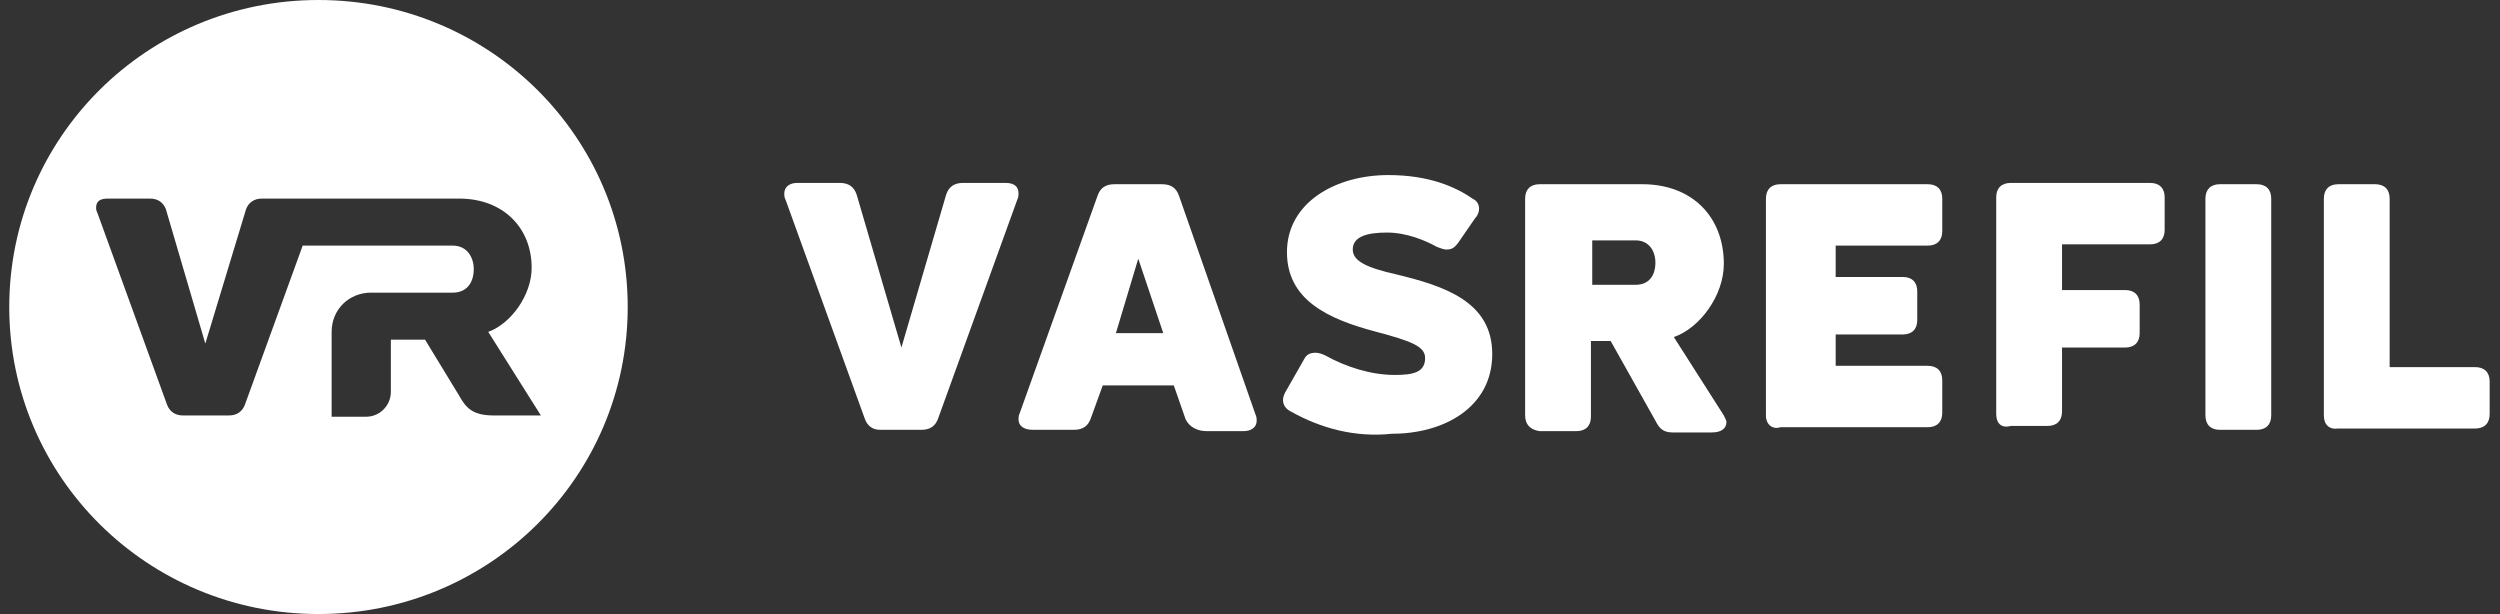
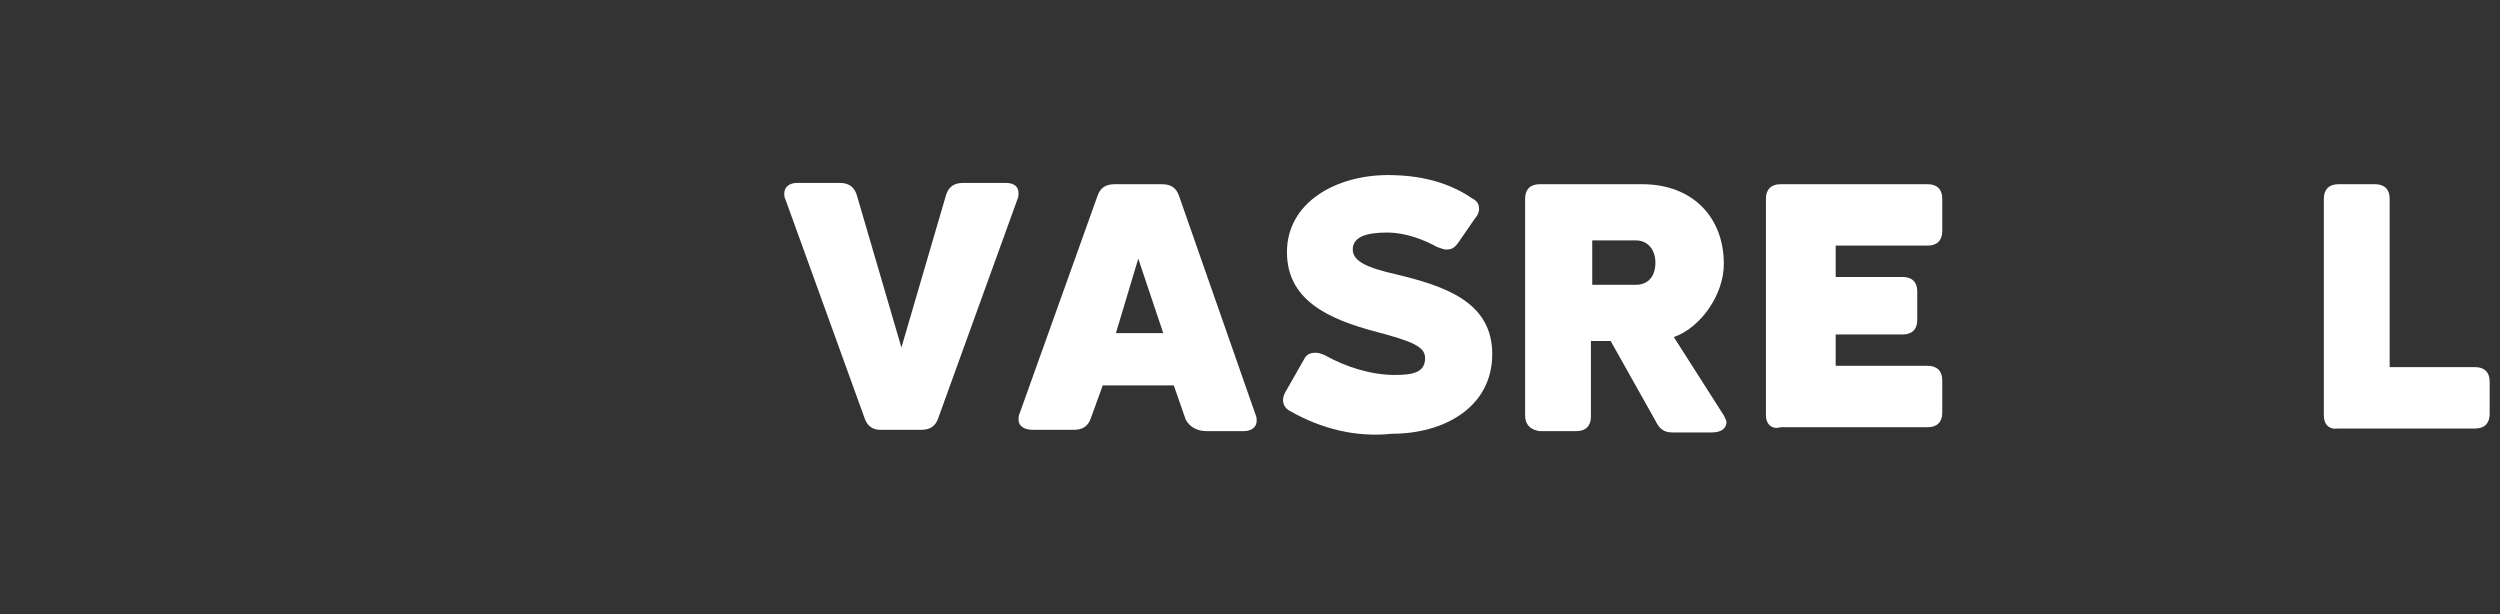
<svg xmlns="http://www.w3.org/2000/svg" width="228" height="56" viewBox="0 0 228 56" fill="none">
  <rect x="0" y="0" width="228" height="56" fill="#333333" stroke="none" />
-   <path d="M29.045 0C13.444 0 0.844 12.511 0.844 28C0.844 43.489 13.444 56 29.045 56C44.646 56 57.247 43.489 57.247 28C57.247 12.511 44.646 0 29.045 0ZM47.407 37.889C47.407 37.889 45.606 37.889 45.006 37.889C43.086 37.889 42.486 37.175 41.886 36.102L38.766 30.979H35.646V35.745C35.646 36.936 34.686 38.008 33.366 38.008H30.245V30.264C30.245 28.238 31.806 26.689 33.846 26.689H41.286C42.606 26.689 43.206 25.736 43.206 24.545C43.206 23.472 42.606 22.4 41.286 22.4H27.605L22.325 36.936C22.085 37.532 21.605 37.889 20.885 37.889H16.685C15.965 37.889 15.485 37.532 15.245 36.936L8.884 19.421C8.764 19.183 8.764 19.064 8.764 18.945C8.764 18.349 9.124 18.111 9.844 18.111H13.684C14.405 18.111 14.885 18.468 15.125 19.064L18.725 31.336L22.445 19.064C22.685 18.468 23.165 18.111 23.885 18.111H41.886C45.846 18.111 48.487 20.732 48.487 24.425C48.487 26.928 46.566 29.549 44.526 30.264L49.327 37.889H47.407Z" fill="white" />
  <path d="M78.848 38.128L71.648 18.23C71.528 17.991 71.528 17.872 71.528 17.634C71.528 17.038 72.008 16.681 72.728 16.681H76.568C77.408 16.681 77.888 17.038 78.128 17.753L82.209 31.694L86.289 17.753C86.529 17.038 87.009 16.681 87.849 16.681H91.689C92.529 16.681 92.889 17.038 92.889 17.634C92.889 17.753 92.889 17.991 92.769 18.23L85.569 38.128C85.329 38.843 84.849 39.2 84.009 39.2H80.288C79.568 39.2 79.088 38.843 78.848 38.128Z" fill="white" />
  <path d="M92.889 38.247C92.889 38.128 92.889 37.889 93.009 37.651L100.09 17.872C100.33 17.157 100.81 16.8 101.65 16.8H105.97C106.81 16.8 107.29 17.157 107.53 17.872L114.49 37.77C114.61 38.008 114.61 38.247 114.61 38.366C114.61 38.962 114.13 39.319 113.41 39.319H110.05C109.21 39.319 108.49 38.962 108.13 38.247L107.05 35.149H100.57L99.49 38.128C99.249 38.843 98.769 39.2 97.93 39.2H94.209C93.369 39.2 92.889 38.843 92.889 38.247ZM106.09 30.383L103.81 23.591L101.77 30.383H106.09Z" fill="white" />
  <path d="M117.731 37.532C117.251 37.294 117.011 36.936 117.011 36.46C117.011 36.221 117.131 35.864 117.371 35.506L118.931 32.766C119.171 32.289 119.531 32.17 120.011 32.17C120.251 32.17 120.611 32.289 120.851 32.408C122.771 33.481 125.051 34.196 127.211 34.196C128.891 34.196 129.971 33.958 129.971 32.647C129.971 31.575 128.651 31.098 125.531 30.264C120.971 29.072 117.371 27.285 117.371 22.996C117.371 18.468 121.811 15.966 126.611 15.966C130.331 15.966 132.732 17.038 134.292 18.111C134.772 18.349 134.892 18.706 134.892 19.064C134.892 19.302 134.772 19.66 134.532 19.898L132.972 22.162C132.611 22.638 132.371 22.757 131.891 22.757C131.651 22.757 131.411 22.638 131.051 22.519C129.971 21.923 128.291 21.209 126.491 21.209C124.691 21.209 123.371 21.566 123.371 22.757C123.371 23.83 124.691 24.425 127.331 25.021C131.771 26.094 136.092 27.523 136.092 32.289C136.092 37.175 131.651 39.557 126.971 39.557C123.611 39.915 120.491 39.081 117.731 37.532Z" fill="white" />
  <path d="M139.092 37.889V18.111C139.092 17.277 139.572 16.8 140.412 16.8H149.772C154.333 16.8 157.213 19.779 157.213 24.068C157.213 26.928 155.053 29.906 152.653 30.74L157.213 37.889C157.333 38.128 157.453 38.366 157.453 38.485C157.453 39.081 156.973 39.438 156.133 39.438H152.533C151.693 39.438 151.333 39.081 150.973 38.366L146.892 31.098H145.092V38.008C145.092 38.843 144.612 39.319 143.772 39.319H140.412C139.572 39.2 139.092 38.723 139.092 37.889ZM149.172 25.974C150.373 25.974 150.973 25.14 150.973 23.949C150.973 22.877 150.373 21.923 149.172 21.923H145.212V25.974H149.172Z" fill="white" />
  <path d="M161.053 37.889V18.111C161.053 17.277 161.533 16.8 162.373 16.8H175.814C176.654 16.8 177.134 17.277 177.134 18.111V21.089C177.134 21.923 176.654 22.4 175.814 22.4H167.414V25.26H173.534C174.374 25.26 174.854 25.736 174.854 26.57V29.192C174.854 30.026 174.374 30.502 173.534 30.502H167.414V33.362H175.814C176.654 33.362 177.134 33.838 177.134 34.672V37.651C177.134 38.485 176.654 38.962 175.814 38.962H162.373C161.653 39.2 161.053 38.723 161.053 37.889Z" fill="white" />
-   <path d="M182.056 37.772V17.993C182.056 17.159 182.536 16.683 183.376 16.683H196.097C196.937 16.683 197.417 17.159 197.417 17.993V20.972C197.417 21.806 196.937 22.283 196.097 22.283H188.057V26.453H193.817C194.657 26.453 195.137 26.93 195.137 27.764V30.385C195.137 31.219 194.657 31.695 193.817 31.695H188.057V37.534C188.057 38.368 187.577 38.844 186.737 38.844H183.376C182.536 39.083 182.056 38.606 182.056 37.772Z" fill="white" />
-   <path d="M201.135 37.889V18.111C201.135 17.277 201.616 16.8 202.456 16.8H205.816C206.656 16.8 207.136 17.277 207.136 18.111V37.889C207.136 38.723 206.656 39.2 205.816 39.2H202.456C201.616 39.2 201.135 38.723 201.135 37.889Z" fill="white" />
  <path d="M211.936 37.889V18.111C211.936 17.277 212.416 16.8 213.256 16.8H216.616C217.456 16.8 217.936 17.277 217.936 18.111V33.481H225.737C226.577 33.481 227.057 33.957 227.057 34.791V37.77C227.057 38.604 226.577 39.081 225.737 39.081H213.256C212.416 39.2 211.936 38.723 211.936 37.889Z" fill="white" />
</svg>